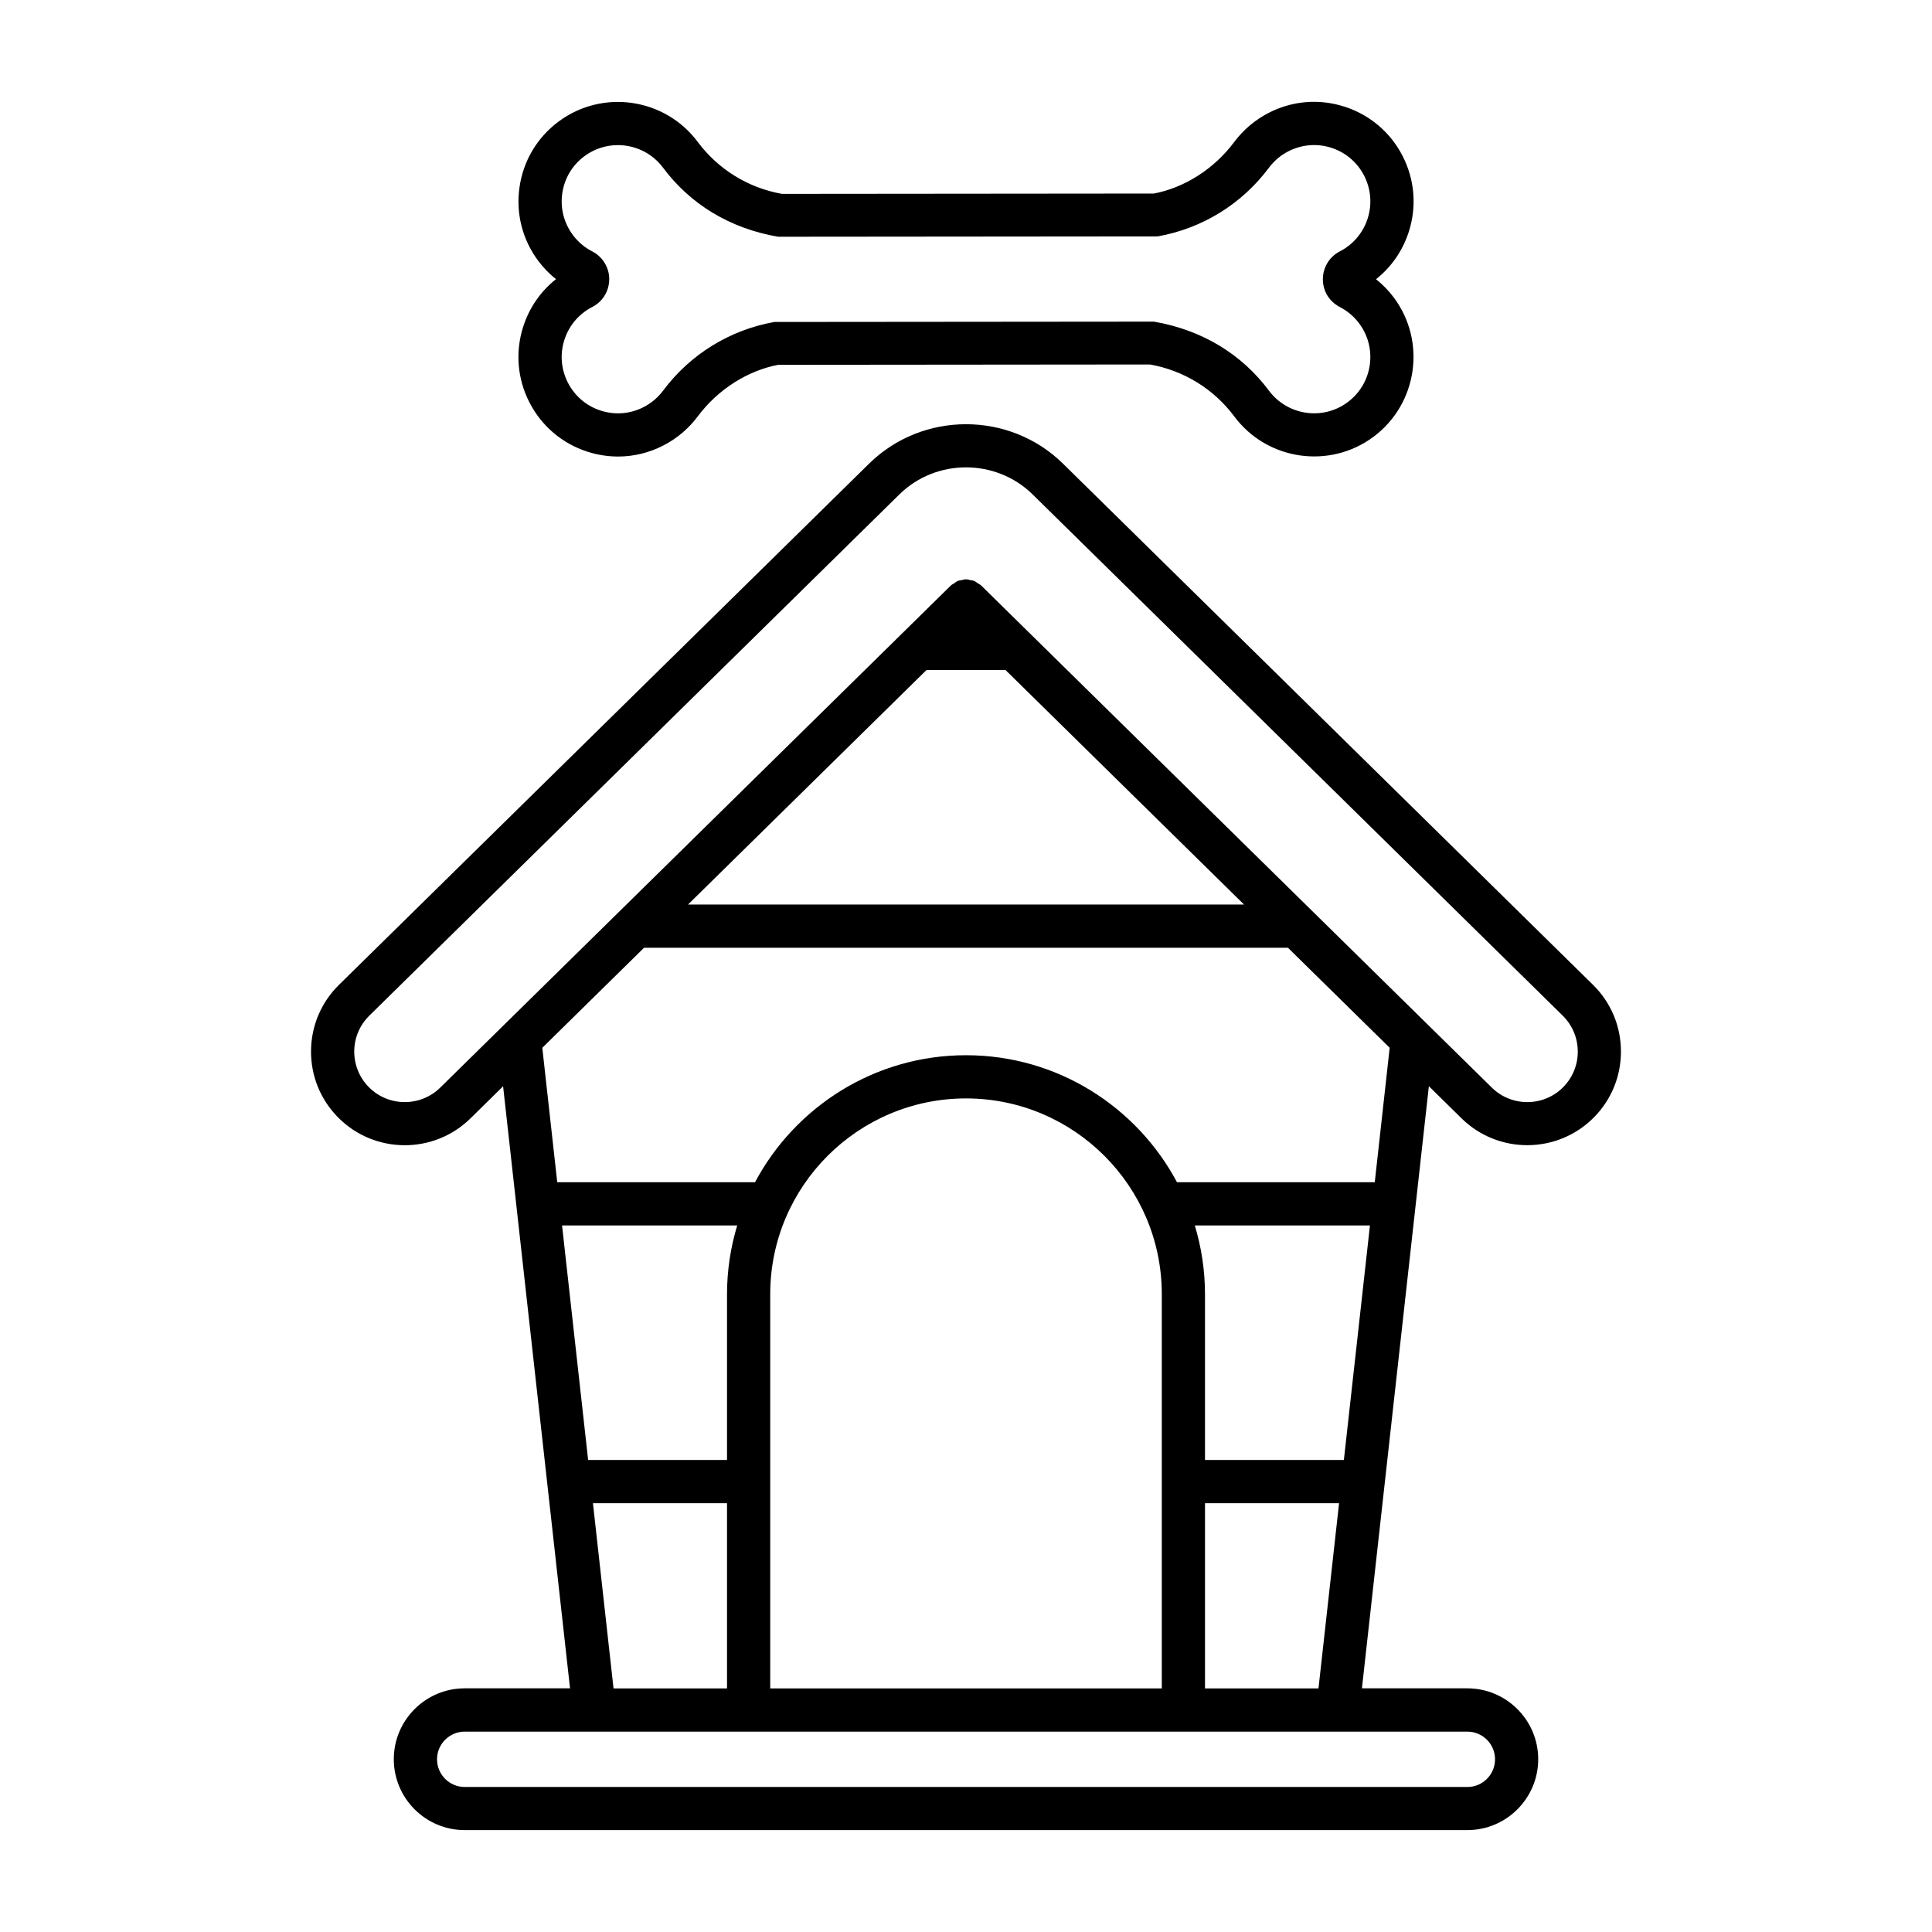
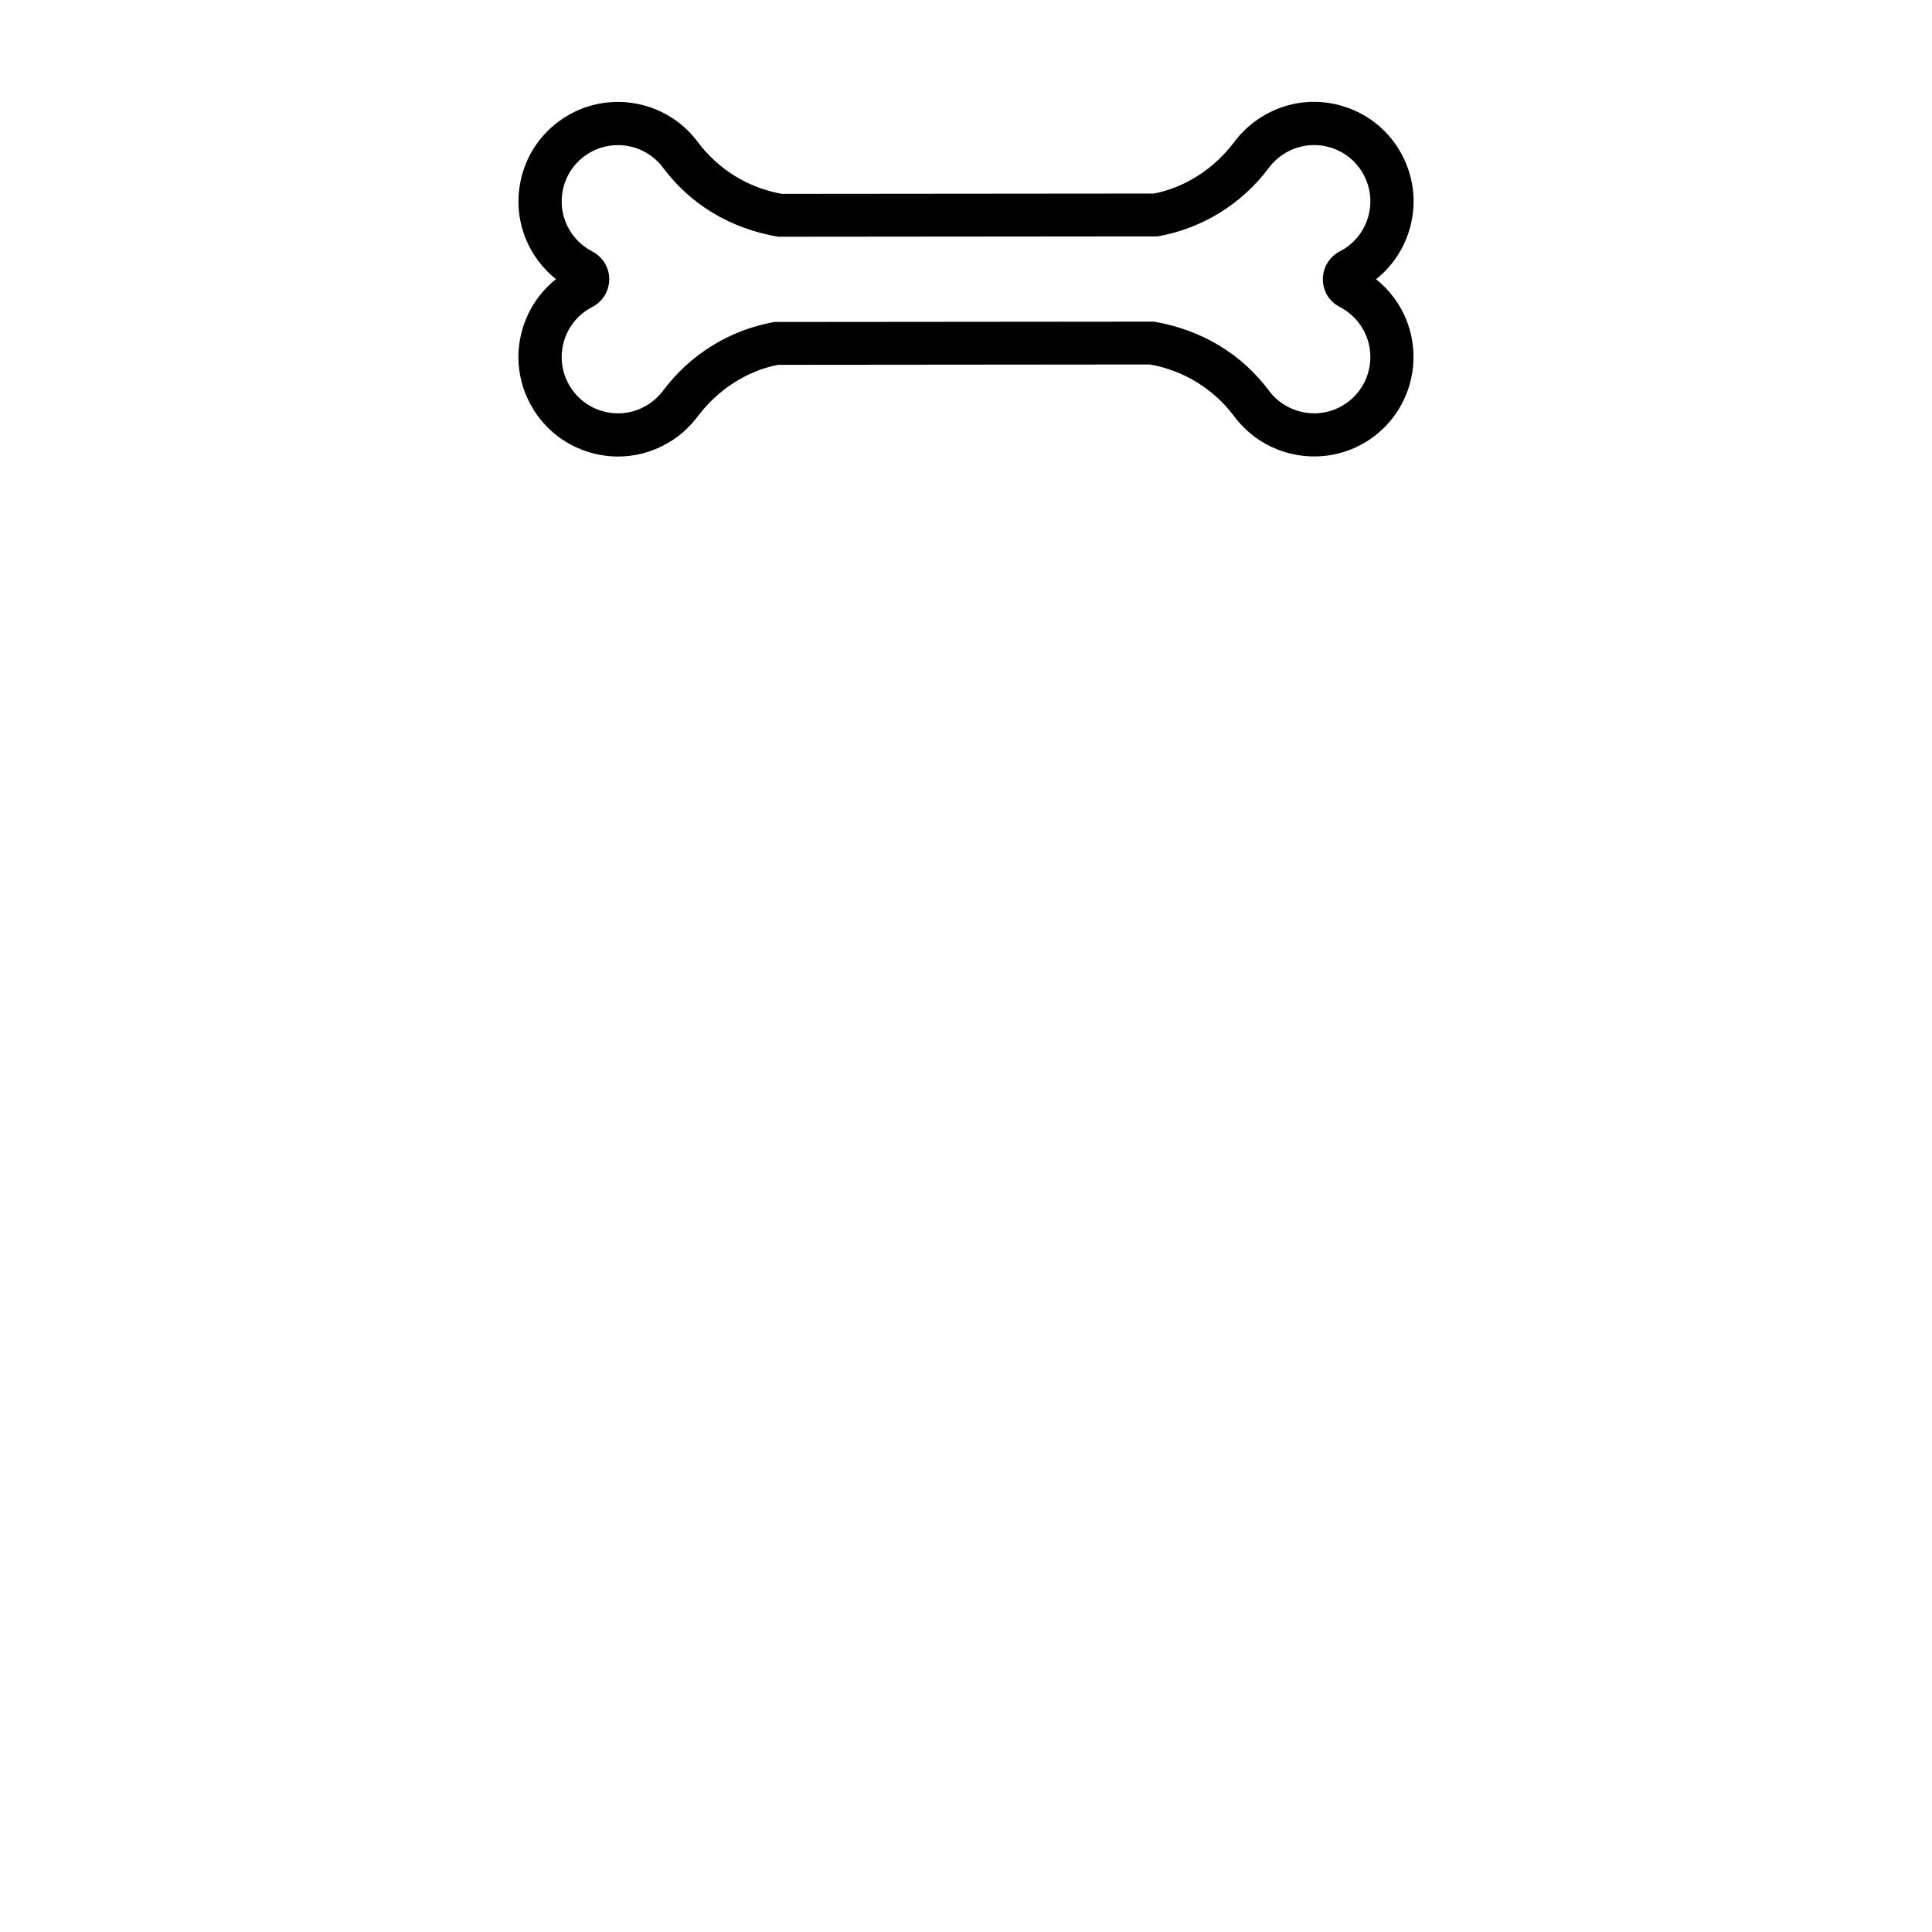
<svg xmlns="http://www.w3.org/2000/svg" fill="#000000" width="800px" height="800px" version="1.1" viewBox="144 144 512 512">
  <g>
-     <path d="m425.7 266.87c-14.18-13.934-37.223-13.926-51.379-0.004l-140.47 138.11c-4.731 4.644-7.367 10.863-7.426 17.492-0.055 6.637 2.481 12.895 7.133 17.621 4.852 4.938 11.281 7.406 17.711 7.406 6.285 0 12.578-2.363 17.41-7.113l8.648-8.508 17.738 159.55h-27.918c-10.355 0-18.785 8.426-18.785 18.785s8.43 18.785 18.785 18.785h265.71c10.355 0 18.785-8.426 18.785-18.785s-8.43-18.785-18.785-18.785h-27.93l17.738-159.57 8.66 8.516c4.832 4.746 11.125 7.113 17.41 7.113 6.43 0 12.859-2.473 17.711-7.406 4.652-4.731 7.18-10.984 7.121-17.621-0.055-6.629-2.695-12.848-7.426-17.492zm74.441 264.04h-36.805v-43.934c0-6.336-0.961-12.445-2.699-18.223h46.414zm-48.254-43.934v104.47h-103.77v-104.47c0-28.609 23.27-51.883 51.883-51.883 28.617 0 51.887 23.273 51.887 51.883zm-115.22 0v43.934h-36.805l-6.91-62.152h46.414c-1.738 5.773-2.699 11.883-2.699 18.219zm-35.531 55.383h35.531v49.09h-30.074zm231.73 75.211h-265.71c-4.047 0-7.336-3.293-7.336-7.336 0-4.043 3.289-7.336 7.336-7.336h265.71c4.047 0 7.336 3.293 7.336 7.336 0 4.043-3.285 7.336-7.336 7.336zm-69.527-26.121v-49.09h35.531l-5.457 49.09zm44.988-134.14h-52.406c-10.66-20.004-31.715-33.664-55.918-33.664s-45.258 13.66-55.918 33.664h-52.406l-3.961-35.629 26.969-26.52h170.63l26.965 26.512zm-118.79-135.75h20.934l63.207 62.148h-147.34zm168.76 110.52c-5.176 5.262-13.664 5.324-18.93 0.164l-47.633-46.836c-0.012-0.012-0.02-0.02-0.031-0.031l-74.82-73.566-0.031-0.031-12.832-12.617c-0.266-0.262-0.602-0.387-0.902-0.59-0.324-0.215-0.613-0.488-0.965-0.629-0.32-0.129-0.664-0.133-0.996-0.203-0.387-0.078-0.758-0.215-1.148-0.215-0.398 0-0.781 0.137-1.176 0.219-0.324 0.07-0.656 0.07-0.969 0.195-0.371 0.148-0.68 0.434-1.02 0.664-0.281 0.191-0.602 0.309-0.852 0.555l-87.684 86.223c-0.004 0.004-0.008 0.008-0.012 0.012l-47.641 46.848c-5.277 5.16-13.766 5.098-18.93-0.164-2.504-2.551-3.867-5.922-3.848-9.5 0.035-3.574 1.453-6.922 4.004-9.426l140.46-138.12c9.727-9.57 25.594-9.566 35.324 0.004l140.46 138.11c2.551 2.512 3.969 5.859 4.004 9.434 0.031 3.574-1.332 6.945-3.836 9.496z" />
    <path d="m291.34 217.98c-4.047 3.211-7.055 7.535-8.676 12.562-2.156 6.703-1.566 13.848 1.645 20.105 3.219 6.266 8.676 10.906 15.387 13.059 2.66 0.855 5.391 1.281 8.094 1.281 4.125 0 8.23-0.984 12-2.926 3.543-1.812 6.699-4.469 9.102-7.688 5.434-7.285 13.363-12.176 21.324-13.691l98.566-0.09c8.957 1.605 16.895 6.496 22.332 13.789 8.688 11.645 25.258 14.043 36.891 5.363 11.652-8.699 14.055-25.25 5.367-36.895-1.352-1.805-2.941-3.445-4.707-4.852 4.047-3.211 7.055-7.535 8.676-12.562 2.156-6.711 1.566-13.848-1.645-20.109-3.219-6.266-8.676-10.902-15.387-13.059-6.731-2.164-13.855-1.57-20.094 1.645-3.543 1.812-6.699 4.469-9.113 7.688-5.422 7.289-13.352 12.184-21.312 13.691l-98.566 0.09c-8.969-1.598-16.895-6.492-22.332-13.789-8.699-11.645-25.258-14.043-36.891-5.356-5.648 4.203-9.312 10.367-10.32 17.332-1.02 6.973 0.75 13.914 4.953 19.559 1.352 1.809 2.941 3.441 4.707 4.852zm13.23-3.695c-0.773-1.559-2.059-2.856-3.621-3.656-2-1.027-3.781-2.531-5.133-4.352-2.383-3.191-3.375-7.117-2.809-11.059 0.57-3.941 2.648-7.426 5.836-9.805 2.672-1.996 5.805-2.957 8.902-2.957 4.551 0 9.047 2.07 11.965 5.981 7.191 9.633 17.656 16.102 30.504 18.301l100.58-0.09c11.84-2.109 22.309-8.578 29.488-18.199 1.387-1.844 3.121-3.309 5.156-4.356 3.543-1.805 7.57-2.148 11.371-0.93 3.789 1.219 6.875 3.84 8.699 7.387 1.812 3.543 2.148 7.582 0.93 11.379-1.219 3.789-3.848 6.883-7.391 8.699-4.035 2.074-5.648 7.062-3.566 11.184 0.793 1.508 2.012 2.723 3.523 3.516 0.023 0.004 0.035 0.016 0.043 0.023 2.012 1.035 3.789 2.539 5.144 4.352 2.383 3.191 3.375 7.117 2.809 11.059-0.57 3.941-2.648 7.426-5.836 9.805-6.586 4.938-15.945 3.551-20.875-3.031-7.18-9.629-17.645-16.098-30.492-18.301l-100.58 0.09c-11.84 2.113-22.309 8.582-29.488 18.199-1.387 1.844-3.121 3.309-5.156 4.356-3.535 1.828-7.559 2.152-11.371 0.934-3.789-1.223-6.875-3.848-8.699-7.391-1.812-3.539-2.148-7.582-0.93-11.371 1.219-3.789 3.848-6.883 7.391-8.699 1.969-1.012 3.422-2.727 4.094-4.836 0.672-2.117 0.484-4.359-0.488-6.231z" />
  </g>
</svg>